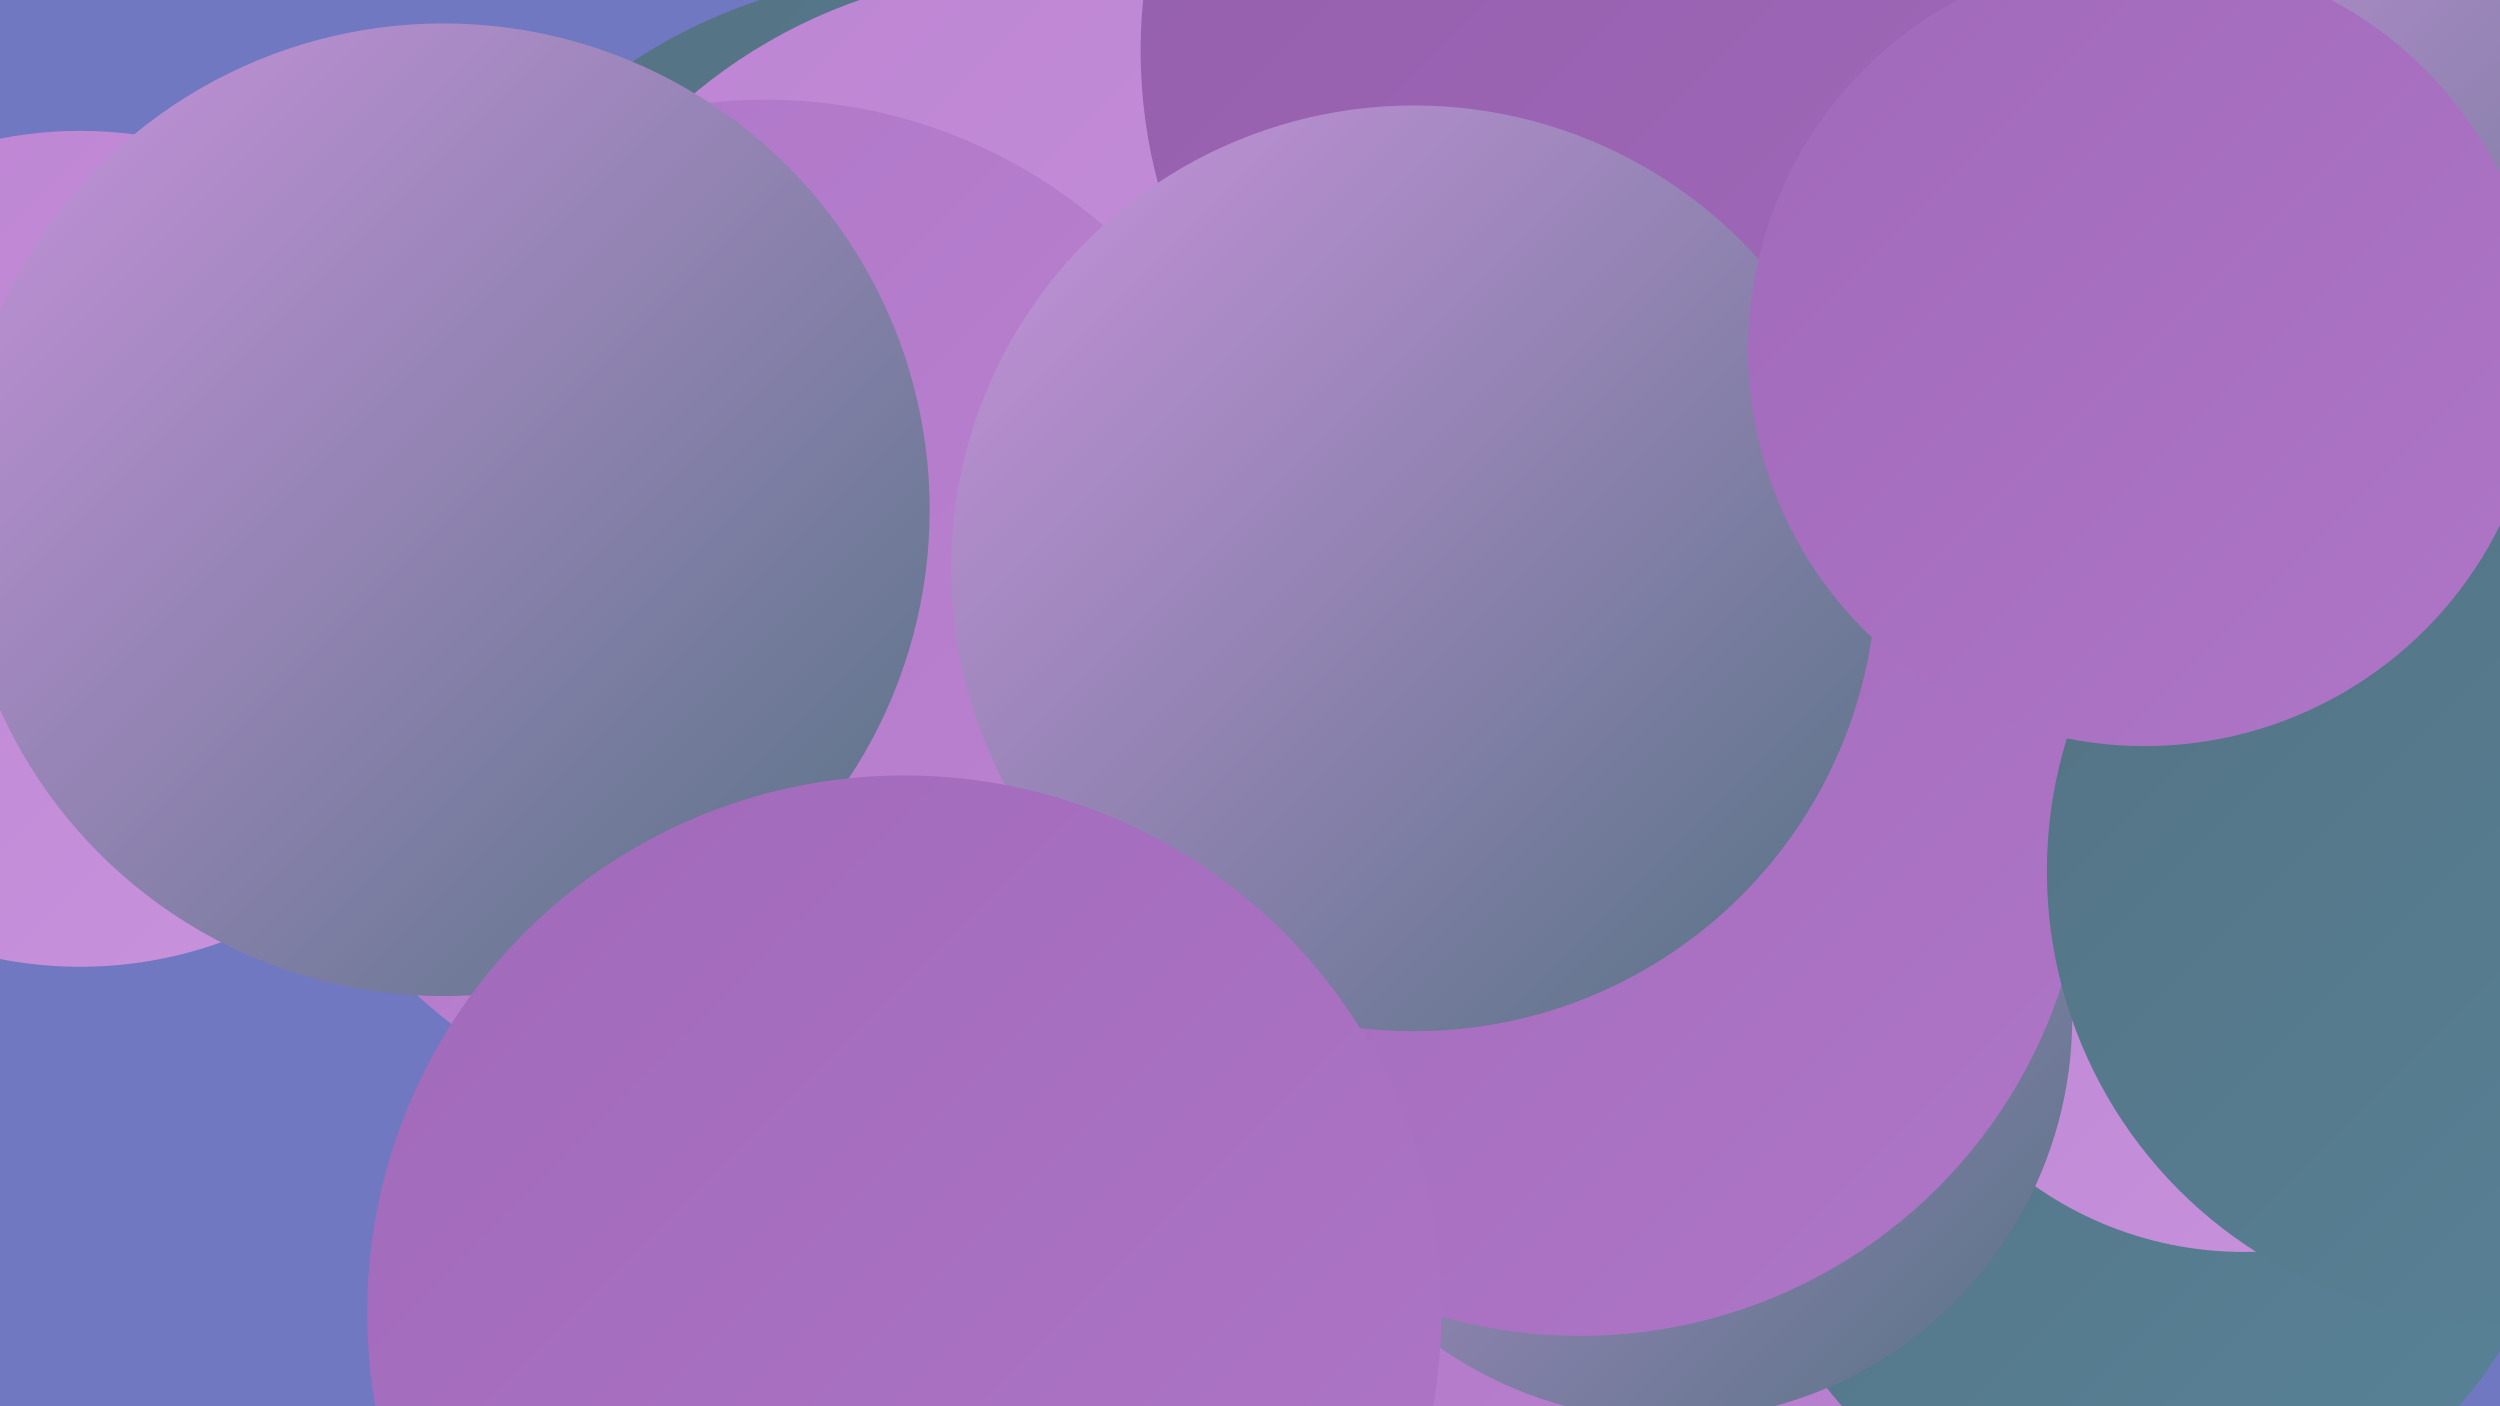
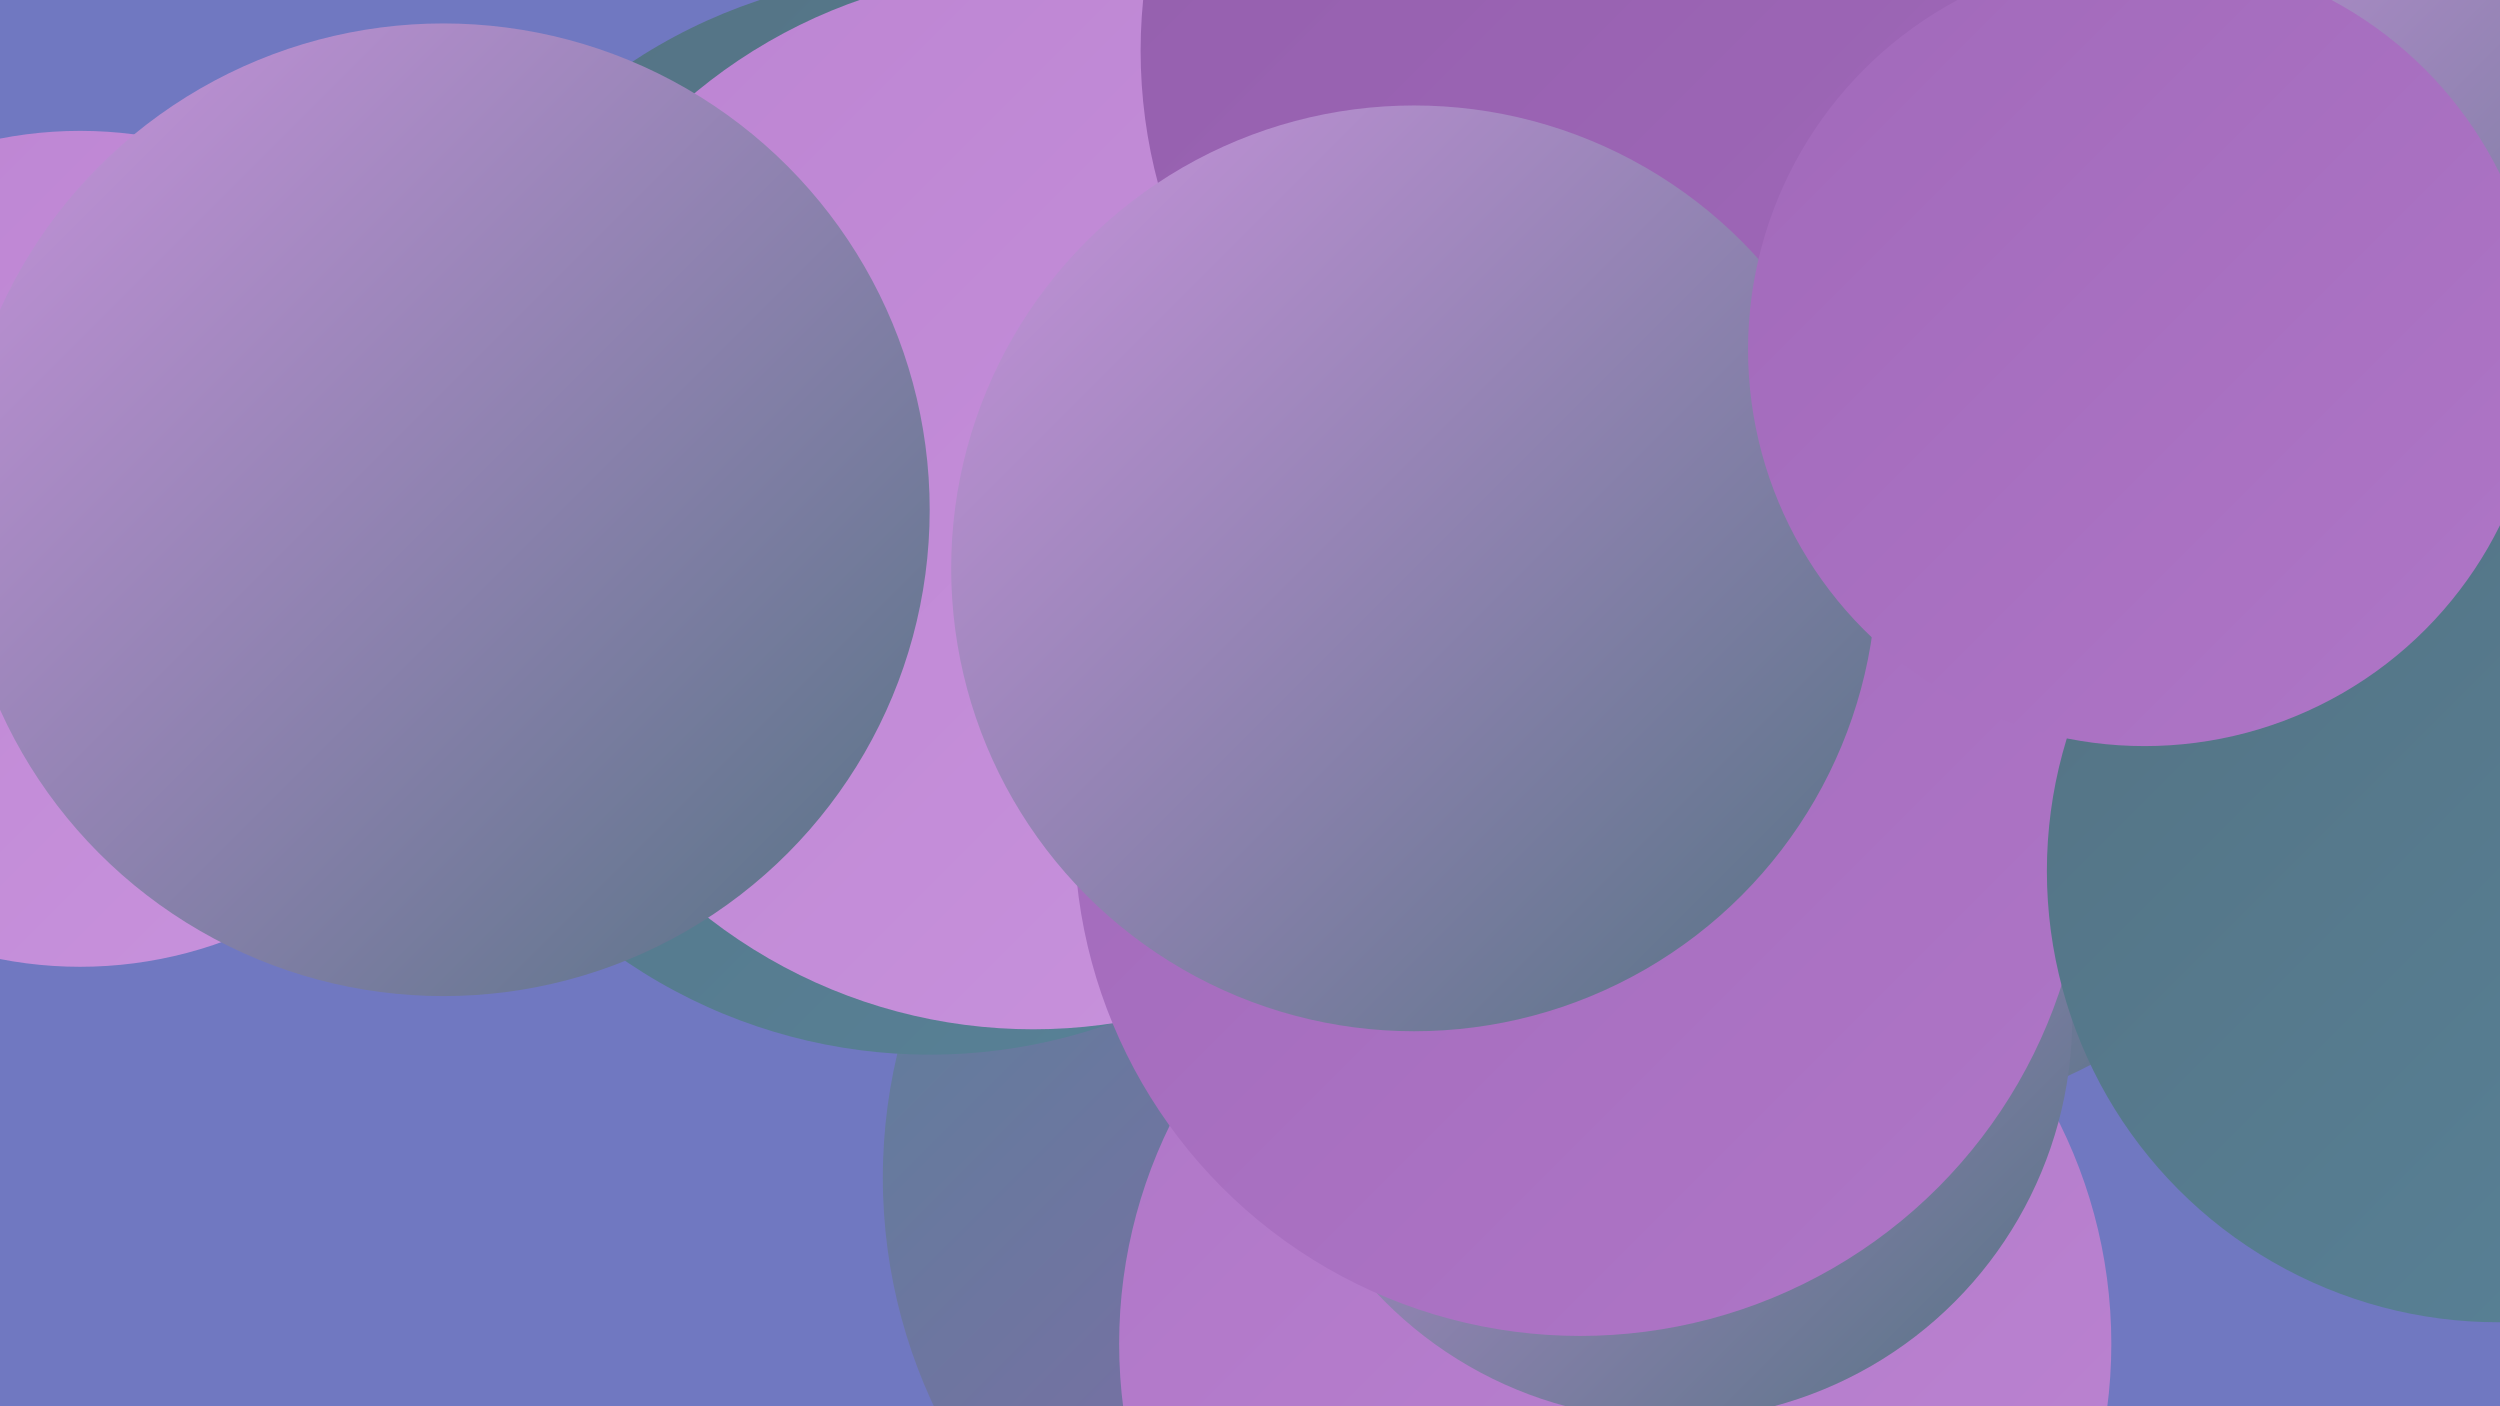
<svg xmlns="http://www.w3.org/2000/svg" width="1280" height="720">
  <defs>
    <linearGradient id="grad0" x1="0%" y1="0%" x2="100%" y2="100%">
      <stop offset="0%" style="stop-color:#547283;stop-opacity:1" />
      <stop offset="100%" style="stop-color:#588399;stop-opacity:1" />
    </linearGradient>
    <linearGradient id="grad1" x1="0%" y1="0%" x2="100%" y2="100%">
      <stop offset="0%" style="stop-color:#588399;stop-opacity:1" />
      <stop offset="100%" style="stop-color:#935eac;stop-opacity:1" />
    </linearGradient>
    <linearGradient id="grad2" x1="0%" y1="0%" x2="100%" y2="100%">
      <stop offset="0%" style="stop-color:#935eac;stop-opacity:1" />
      <stop offset="100%" style="stop-color:#a169ba;stop-opacity:1" />
    </linearGradient>
    <linearGradient id="grad3" x1="0%" y1="0%" x2="100%" y2="100%">
      <stop offset="0%" style="stop-color:#a169ba;stop-opacity:1" />
      <stop offset="100%" style="stop-color:#af76c7;stop-opacity:1" />
    </linearGradient>
    <linearGradient id="grad4" x1="0%" y1="0%" x2="100%" y2="100%">
      <stop offset="0%" style="stop-color:#af76c7;stop-opacity:1" />
      <stop offset="100%" style="stop-color:#bc84d2;stop-opacity:1" />
    </linearGradient>
    <linearGradient id="grad5" x1="0%" y1="0%" x2="100%" y2="100%">
      <stop offset="0%" style="stop-color:#bc84d2;stop-opacity:1" />
      <stop offset="100%" style="stop-color:#c993dd;stop-opacity:1" />
    </linearGradient>
    <linearGradient id="grad6" x1="0%" y1="0%" x2="100%" y2="100%">
      <stop offset="0%" style="stop-color:#c993dd;stop-opacity:1" />
      <stop offset="100%" style="stop-color:#547283;stop-opacity:1" />
    </linearGradient>
  </defs>
  <rect width="1280" height="720" fill="#7078c1" />
  <circle cx="727" cy="603" r="275" fill="url(#grad1)" />
  <circle cx="827" cy="688" r="254" fill="url(#grad4)" />
  <circle cx="476" cy="263" r="277" fill="url(#grad0)" />
  <circle cx="1215" cy="140" r="217" fill="url(#grad6)" />
  <circle cx="651" cy="113" r="232" fill="url(#grad3)" />
  <circle cx="966" cy="347" r="224" fill="url(#grad6)" />
  <circle cx="529" cy="256" r="271" fill="url(#grad5)" />
-   <circle cx="1101" cy="580" r="211" fill="url(#grad0)" />
  <circle cx="263" cy="244" r="207" fill="url(#grad6)" />
-   <circle cx="1149" cy="454" r="187" fill="url(#grad5)" />
  <circle cx="855" cy="521" r="206" fill="url(#grad6)" />
-   <circle cx="392" cy="315" r="264" fill="url(#grad4)" />
  <circle cx="41" cy="281" r="214" fill="url(#grad5)" />
  <circle cx="847" cy="26" r="263" fill="url(#grad2)" />
  <circle cx="227" cy="261" r="249" fill="url(#grad6)" />
  <circle cx="809" cy="425" r="259" fill="url(#grad3)" />
  <circle cx="724" cy="291" r="237" fill="url(#grad6)" />
  <circle cx="1279" cy="446" r="231" fill="url(#grad0)" />
-   <circle cx="463" cy="672" r="275" fill="url(#grad3)" />
  <circle cx="1098" cy="179" r="203" fill="url(#grad3)" />
</svg>